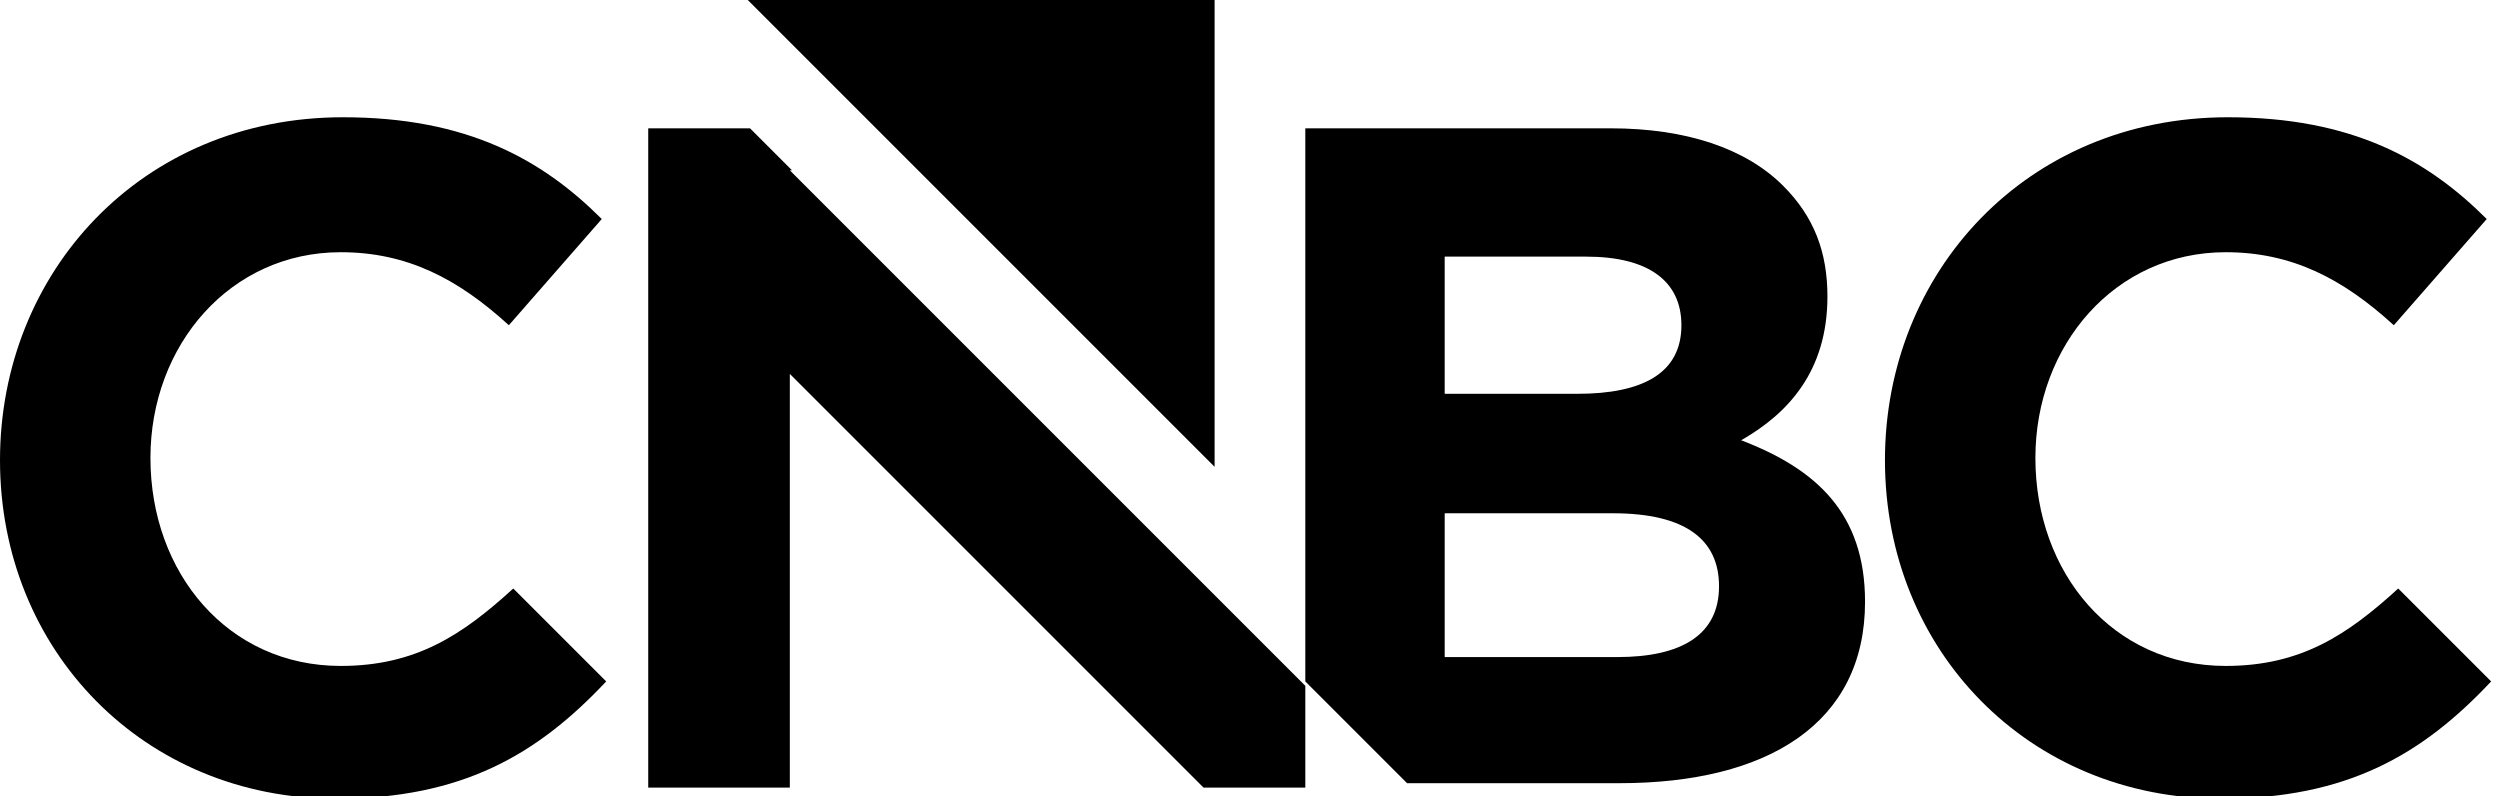
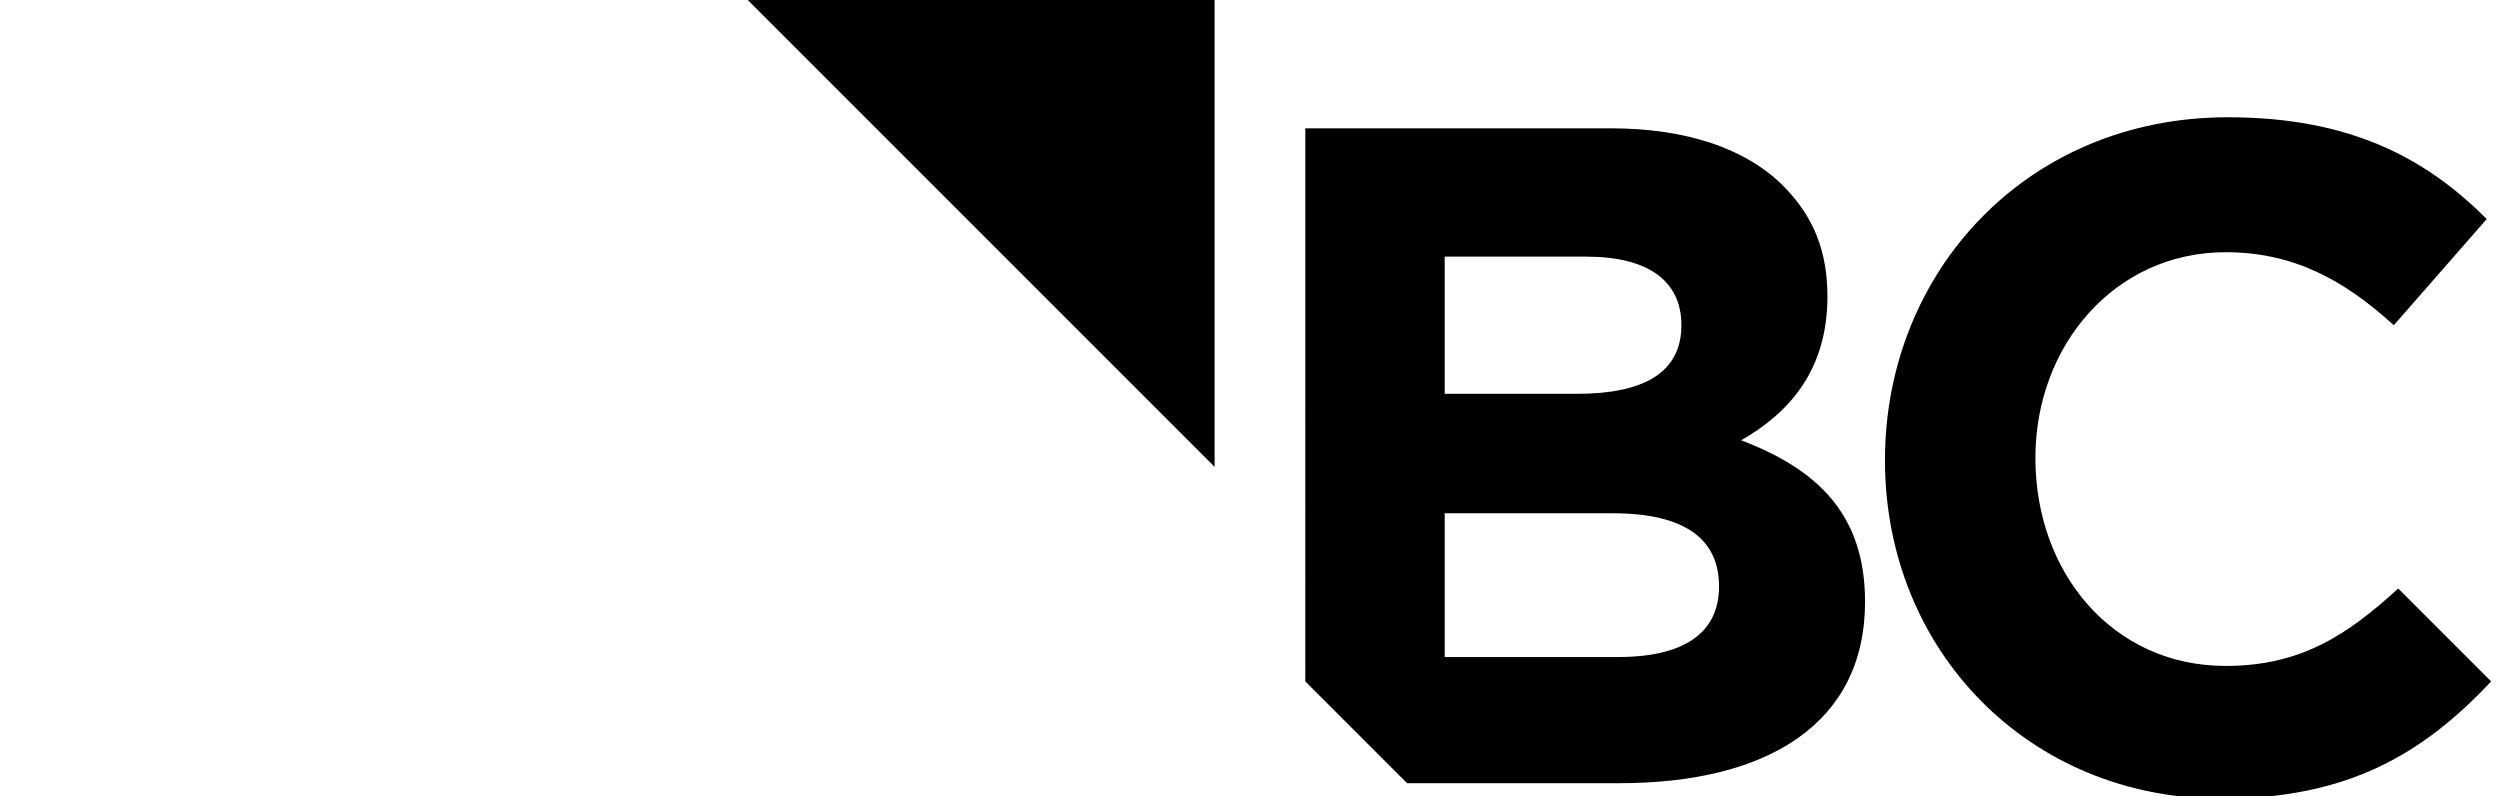
<svg xmlns="http://www.w3.org/2000/svg" version="1.1" viewBox="0 0 113 36">
  <defs>
    <style>
      .cls-1 {
        fill-rule: evenodd;
      }
    </style>
  </defs>
  <g>
    <g id="Layer_1">
      <path d="M54.9,0v21.1L33.8,0h21.1Z" />
-       <path d="M15.5,5.3c5.6,0,9,1.9,11.7,4.6l-4.2,4.8c-2.3-2.1-4.6-3.3-7.6-3.3-5,0-8.6,4.2-8.6,9.3h0c0,5.2,3.5,9.4,8.6,9.4,3.4,0,5.5-1.4,7.8-3.5l4.2,4.2c-3.1,3.3-6.5,5.3-12.2,5.3-8.7,0-15.2-6.7-15.2-15.3h0c0-8.5,6.4-15.5,15.5-15.5Z" />
      <path d="M100.7,5.3c5.6,0,9,1.9,11.7,4.6l-4.2,4.8c-2.3-2.1-4.6-3.3-7.6-3.3-5,0-8.6,4.2-8.6,9.3h0c0,5.2,3.5,9.4,8.6,9.4,3.4,0,5.5-1.4,7.8-3.5l4.2,4.2c-3.1,3.3-6.5,5.3-12.2,5.3-8.7,0-15.2-6.7-15.2-15.3h0c0-8.5,6.4-15.5,15.5-15.5Z" />
      <path class="cls-1" d="M72.8,5.8c3.4,0,6.1.9,7.8,2.6,1.4,1.4,2,3,2,5h0c0,3.4-1.8,5.3-3.9,6.5h0c3.4,1.3,5.6,3.3,5.6,7.3h0c0,5.5-4.4,8.2-11.1,8.2h-9.6l-4.6-4.6V5.8h13.8ZM65.3,23.2v6.5h7.8c2.9,0,4.6-1,4.6-3.2h0c0-2.1-1.5-3.3-4.8-3.3h-7.6ZM65.3,17.8h6c2.9,0,4.7-.9,4.7-3.1h0c0-2-1.5-3.1-4.3-3.1h-6.4v6.3Z" />
-       <path d="M35.7,7.7l23.3,23.3v4.6h-4.6l-18.7-18.7v18.7h-6.4V5.8h4.6l1.9,1.9Z" />
    </g>
  </g>
</svg>